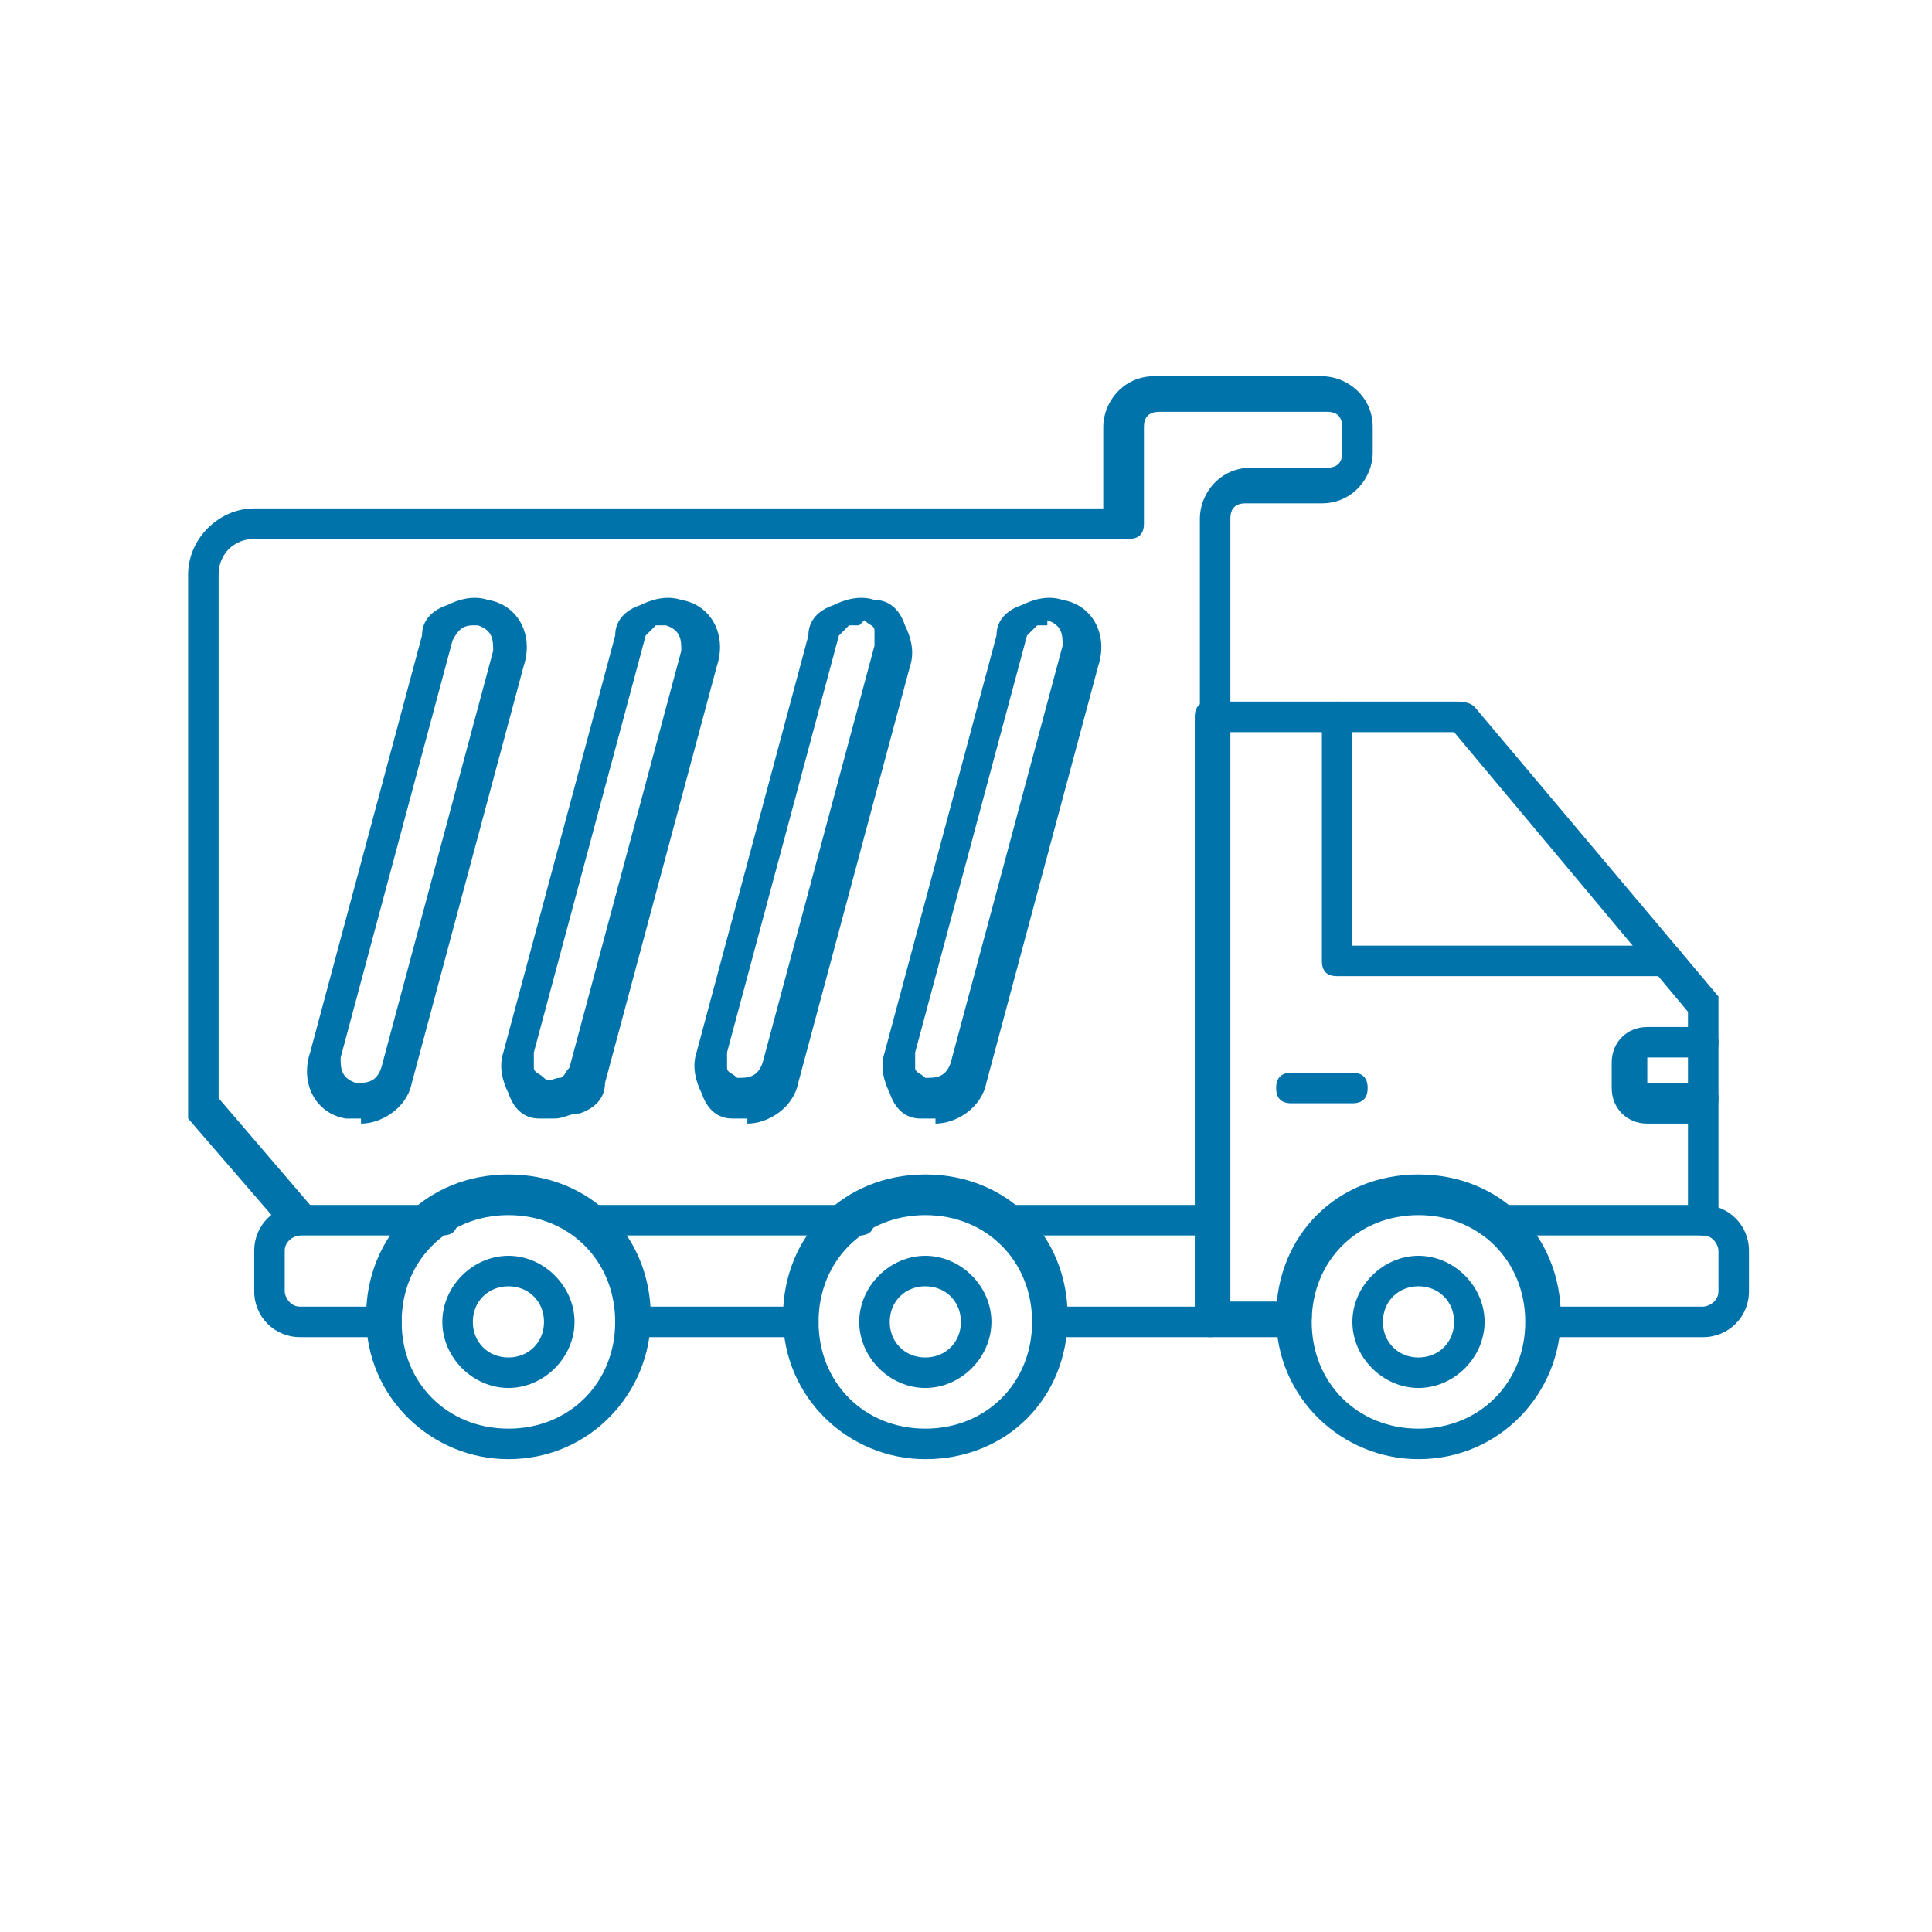
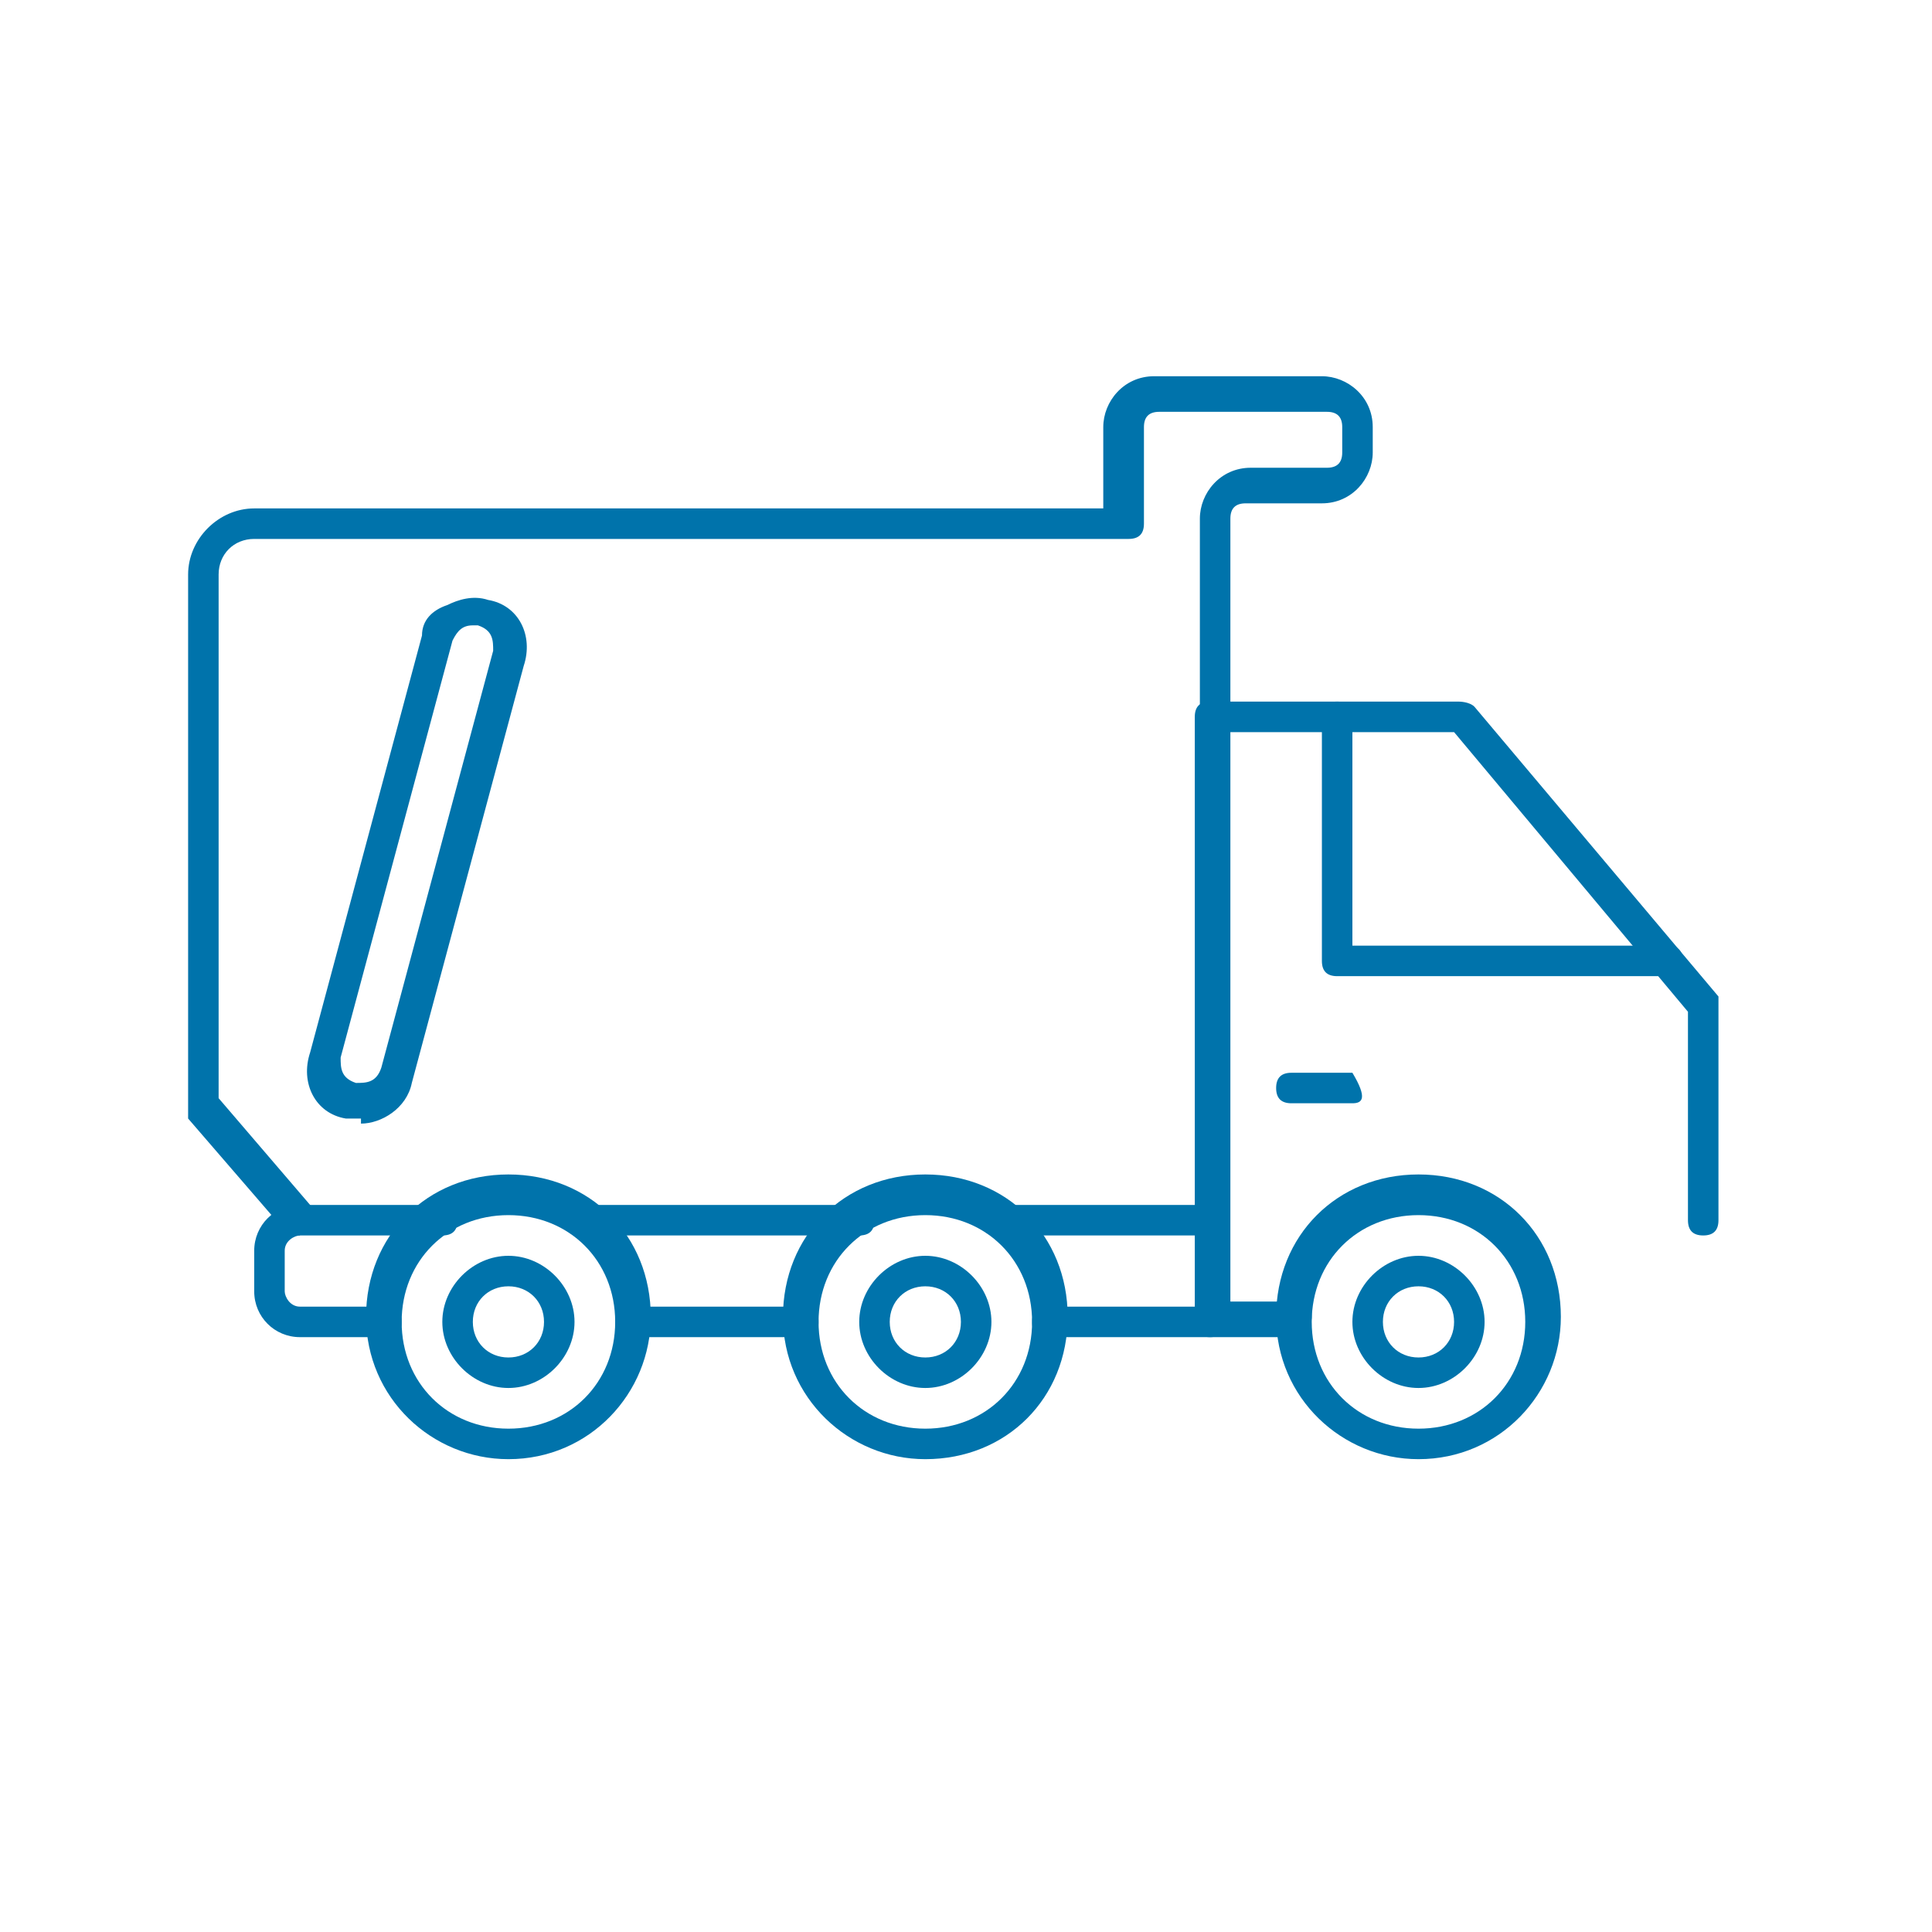
<svg xmlns="http://www.w3.org/2000/svg" width="38" height="38" viewBox="0 0 38 38" fill="none">
  <path fill-rule="evenodd" clip-rule="evenodd" d="M25.5 26.3H23.8C23.6 26.3 23.5 26.2 23.5 26V14.1C23.5 13.9 23.6 13.8 23.8 13.8H28.7C28.7 13.8 28.9 13.8 29 13.9L33.8 19.6C33.8 19.6 33.8 19.7 33.8 19.8V24C33.8 24.2 33.7 24.3 33.5 24.3C33.3 24.3 33.2 24.2 33.2 24V19.9L28.6 14.4H24.2V25.6H25.5C25.7 25.6 25.8 25.7 25.8 25.9C25.8 26.1 25.6 26.2 25.5 26.2V26.3Z" fill="#0073AB" />
  <path fill-rule="evenodd" clip-rule="evenodd" d="M10 23.9C8.8 23.9 7.9 24.8 7.9 26C7.9 27.2 8.8 28.1 10 28.1C11.2 28.1 12.1 27.2 12.1 26C12.1 24.8 11.2 23.9 10 23.9ZM10 28.7C8.5 28.7 7.2 27.5 7.2 25.9C7.2 24.3 8.4 23.1 10 23.1C11.6 23.1 12.8 24.3 12.8 25.9C12.8 27.4 11.6 28.7 10 28.7Z" fill="#0073AB" />
  <path fill-rule="evenodd" clip-rule="evenodd" d="M10 25.3C9.6 25.3 9.3 25.6 9.3 26C9.3 26.4 9.6 26.7 10 26.7C10.4 26.7 10.7 26.4 10.7 26C10.7 25.6 10.4 25.3 10 25.3ZM10 27.3C9.3 27.3 8.7 26.7 8.7 26C8.7 25.3 9.3 24.7 10 24.7C10.7 24.7 11.3 25.3 11.3 26C11.3 26.7 10.7 27.3 10 27.3Z" fill="#0073AB" />
  <path fill-rule="evenodd" clip-rule="evenodd" d="M27.9 23.9C26.7 23.9 25.8 24.8 25.8 26C25.8 27.2 26.7 28.1 27.9 28.1C29.1 28.1 30 27.2 30 26C30 24.8 29.1 23.9 27.9 23.9ZM27.9 28.7C26.4 28.7 25.1 27.5 25.1 25.9C25.1 24.3 26.3 23.1 27.9 23.1C29.5 23.1 30.7 24.3 30.7 25.9C30.7 27.4 29.5 28.7 27.9 28.7Z" fill="#0073AB" />
  <path fill-rule="evenodd" clip-rule="evenodd" d="M27.9 25.3C27.5 25.3 27.2 25.6 27.2 26C27.2 26.4 27.5 26.7 27.9 26.7C28.3 26.7 28.6 26.4 28.6 26C28.6 25.6 28.3 25.3 27.9 25.3ZM27.9 27.3C27.2 27.3 26.6 26.7 26.6 26C26.6 25.3 27.2 24.7 27.9 24.7C28.6 24.7 29.2 25.3 29.2 26C29.2 26.7 28.6 27.3 27.9 27.3Z" fill="#0073AB" />
-   <path fill-rule="evenodd" clip-rule="evenodd" d="M26.6 21.7H25.4C25.2 21.7 25.1 21.6 25.1 21.4C25.1 21.2 25.2 21.1 25.4 21.1H26.6C26.8 21.1 26.9 21.2 26.9 21.4C26.9 21.6 26.8 21.7 26.6 21.7Z" fill="#0073AB" />
-   <path fill-rule="evenodd" clip-rule="evenodd" d="M33.5 26.3H30.4C30.2 26.3 30.1 26.2 30.1 26C30.1 25.8 30.2 25.7 30.4 25.7H33.5C33.6 25.7 33.8 25.6 33.8 25.4V24.6C33.8 24.5 33.7 24.3 33.5 24.3H29.3C29.1 24.3 29 24.2 29 24C29 23.8 29.1 23.7 29.3 23.7H33.5C34 23.7 34.4 24.1 34.4 24.6V25.4C34.4 25.9 34 26.3 33.5 26.3Z" fill="#0073AB" />
+   <path fill-rule="evenodd" clip-rule="evenodd" d="M26.6 21.7H25.4C25.2 21.7 25.1 21.6 25.1 21.4C25.1 21.2 25.2 21.1 25.4 21.1H26.6C26.9 21.6 26.8 21.7 26.6 21.7Z" fill="#0073AB" />
  <path fill-rule="evenodd" clip-rule="evenodd" d="M5.9 24.3C5.9 24.3 5.7 24.3 5.6 24.2L3.7 22C3.7 22 3.7 21.9 3.7 21.8V11.3C3.7 10.6 4.3 10 5 10H21.7V8.4C21.7 7.9 22.1 7.4 22.7 7.4H26C26.5 7.4 27 7.8 27 8.4V8.9C27 9.4 26.6 9.9 26 9.9H24.5C24.3 9.9 24.2 10 24.2 10.2V14.1C24.2 14.3 24.1 14.4 23.9 14.4C23.7 14.4 23.6 14.3 23.6 14.1V10.2C23.6 9.7 24 9.2 24.6 9.2H26.1C26.3 9.2 26.4 9.1 26.4 8.9V8.4C26.4 8.2 26.3 8.1 26.1 8.1H22.8C22.6 8.1 22.5 8.2 22.5 8.4V10.3C22.5 10.5 22.4 10.6 22.2 10.6H5C4.6 10.6 4.3 10.9 4.3 11.3V21.6L6.1 23.7C6.2 23.8 6.2 24.1 6.1 24.2H5.9V24.3Z" fill="#0073AB" />
  <path fill-rule="evenodd" clip-rule="evenodd" d="M16.9 24.3H11.4C11.2 24.3 11.1 24.2 11.1 24C11.1 23.8 11.2 23.7 11.4 23.7H16.9C17.1 23.7 17.2 23.8 17.2 24C17.2 24.2 17.1 24.3 16.9 24.3ZM23.8 24.3H19.6C19.4 24.3 19.3 24.2 19.3 24C19.3 23.8 19.4 23.7 19.6 23.7H23.8C24 23.7 24.1 23.8 24.1 24C24.1 24.2 24 24.3 23.8 24.3ZM7.6 26.3H5.9C5.4 26.3 5 25.9 5 25.4V24.6C5 24.1 5.4 23.7 5.9 23.7H8.7C8.9 23.7 9 23.8 9 24C9 24.2 8.9 24.3 8.7 24.3H5.9C5.8 24.3 5.6 24.4 5.6 24.6V25.4C5.6 25.5 5.7 25.7 5.9 25.7H7.6C7.8 25.7 7.9 25.8 7.9 26C7.9 26.2 7.8 26.3 7.6 26.3ZM15.8 26.3H12.4C12.2 26.3 12.1 26.2 12.1 26C12.1 25.8 12.2 25.7 12.4 25.7H15.8C16 25.7 16.1 25.8 16.1 26C16.1 26.2 16 26.3 15.8 26.3ZM23.8 26.3H20.6C20.4 26.3 20.3 26.2 20.3 26C20.3 25.8 20.4 25.7 20.6 25.7H23.8C24 25.7 24.1 25.8 24.1 26C24.1 26.2 24 26.3 23.8 26.3Z" fill="#0073AB" />
-   <path fill-rule="evenodd" clip-rule="evenodd" d="M33.5 22.1H32.4C32 22.1 31.7 21.8 31.7 21.4V20.9C31.7 20.5 32 20.2 32.4 20.2H33.5C33.7 20.2 33.8 20.3 33.8 20.5C33.8 20.7 33.7 20.8 33.5 20.8H32.4V21.3H33.5C33.7 21.3 33.8 21.4 33.8 21.6C33.8 21.8 33.7 21.9 33.5 21.9V22.1Z" fill="#0073AB" />
  <path fill-rule="evenodd" clip-rule="evenodd" d="M32.8 19.2H26.3C26.1 19.2 26 19.1 26 18.9V14.1C26 13.9 26.1 13.8 26.3 13.8C26.5 13.8 26.6 13.9 26.6 14.1V18.6H32.8C33 18.6 33.1 18.7 33.1 18.9C33.1 19.1 33 19.2 32.8 19.2Z" fill="#0073AB" />
  <path fill-rule="evenodd" clip-rule="evenodd" d="M9.3 12.3C9.1 12.3 9 12.4 8.9 12.6L6.7 20.8C6.7 21 6.7 21.2 7 21.3C7.2 21.3 7.4 21.3 7.5 21L9.7 12.8C9.7 12.6 9.7 12.4 9.4 12.3H9.3ZM7.1 22C7.1 22 6.9 22 6.8 22C6.2 21.9 5.9 21.3 6.1 20.7L8.3 12.5C8.3 12.2 8.5 12 8.8 11.9C9 11.8 9.3 11.7 9.6 11.8C10.2 11.9 10.5 12.5 10.3 13.1L8.1 21.3C8 21.8 7.5 22.1 7.1 22.1V22Z" fill="#0073AB" />
-   <path fill-rule="evenodd" clip-rule="evenodd" d="M13.1 12.3C13.1 12.3 13 12.3 12.9 12.3C12.9 12.3 12.8 12.4 12.7 12.5L10.5 20.7C10.5 20.7 10.5 20.9 10.5 21C10.5 21.1 10.6 21.1 10.7 21.2C10.8 21.3 10.9 21.2 11 21.2C11.1 21.2 11.1 21.1 11.2 21L13.4 12.8C13.4 12.6 13.4 12.4 13.1 12.3C13.1 12.3 13.1 12.3 13 12.3H13.1ZM10.9 22C10.9 22 10.7 22 10.6 22C10.3 22 10.1 21.8 10 21.5C9.9 21.3 9.8 21 9.9 20.7L12.1 12.5C12.1 12.2 12.3 12 12.6 11.9C12.8 11.8 13.1 11.7 13.4 11.8C14 11.9 14.3 12.5 14.1 13.1L11.9 21.3C11.9 21.6 11.7 21.8 11.4 21.9C11.2 21.9 11.1 22 10.9 22Z" fill="#0073AB" />
-   <path fill-rule="evenodd" clip-rule="evenodd" d="M16.9 12.3C16.9 12.3 16.8 12.3 16.7 12.3C16.7 12.3 16.6 12.4 16.5 12.5L14.3 20.7C14.3 20.7 14.3 20.9 14.3 21C14.3 21.1 14.4 21.1 14.5 21.2C14.7 21.2 14.9 21.2 15 20.9L17.2 12.7C17.2 12.7 17.2 12.5 17.2 12.4C17.2 12.3 17.1 12.3 17 12.2L16.9 12.3ZM14.7 22C14.7 22 14.5 22 14.4 22C14.1 22 13.9 21.8 13.8 21.5C13.7 21.3 13.6 21 13.7 20.7L15.9 12.5C15.9 12.2 16.1 12 16.4 11.9C16.6 11.8 16.9 11.7 17.2 11.8C17.5 11.8 17.7 12 17.8 12.3C17.9 12.5 18 12.8 17.9 13.1L15.7 21.3C15.6 21.8 15.1 22.1 14.7 22.1V22Z" fill="#0073AB" />
-   <path fill-rule="evenodd" clip-rule="evenodd" d="M20.6 12.3C20.6 12.3 20.5 12.3 20.4 12.3C20.4 12.3 20.3 12.4 20.2 12.5L18 20.7C18 20.7 18 20.9 18 21C18 21.1 18.1 21.1 18.2 21.2C18.4 21.2 18.6 21.2 18.7 20.9L20.9 12.7C20.9 12.5 20.9 12.3 20.6 12.2V12.3ZM18.4 22C18.4 22 18.2 22 18.1 22C17.8 22 17.6 21.8 17.5 21.5C17.4 21.3 17.3 21 17.4 20.7L19.6 12.5C19.6 12.2 19.8 12 20.1 11.9C20.3 11.8 20.6 11.7 20.9 11.8C21.5 11.9 21.8 12.5 21.6 13.1L19.4 21.3C19.3 21.8 18.8 22.1 18.4 22.1V22Z" fill="#0073AB" />
  <path fill-rule="evenodd" clip-rule="evenodd" d="M18.2 23.9C17 23.9 16.1 24.8 16.1 26C16.1 27.2 17 28.1 18.2 28.1C19.4 28.1 20.3 27.2 20.3 26C20.3 24.8 19.4 23.9 18.2 23.9ZM18.2 28.7C16.7 28.7 15.4 27.5 15.4 25.9C15.4 24.3 16.6 23.1 18.2 23.1C19.8 23.1 21 24.3 21 25.9C21 27.5 19.8 28.7 18.2 28.7Z" fill="#0073AB" />
  <path fill-rule="evenodd" clip-rule="evenodd" d="M18.2 25.3C17.8 25.3 17.5 25.6 17.5 26C17.5 26.4 17.8 26.7 18.2 26.7C18.6 26.7 18.9 26.4 18.9 26C18.9 25.6 18.6 25.3 18.2 25.3ZM18.2 27.3C17.5 27.3 16.9 26.7 16.9 26C16.9 25.3 17.5 24.7 18.2 24.7C18.9 24.7 19.5 25.3 19.5 26C19.5 26.7 18.9 27.3 18.2 27.3Z" fill="#0073AB" />
</svg>